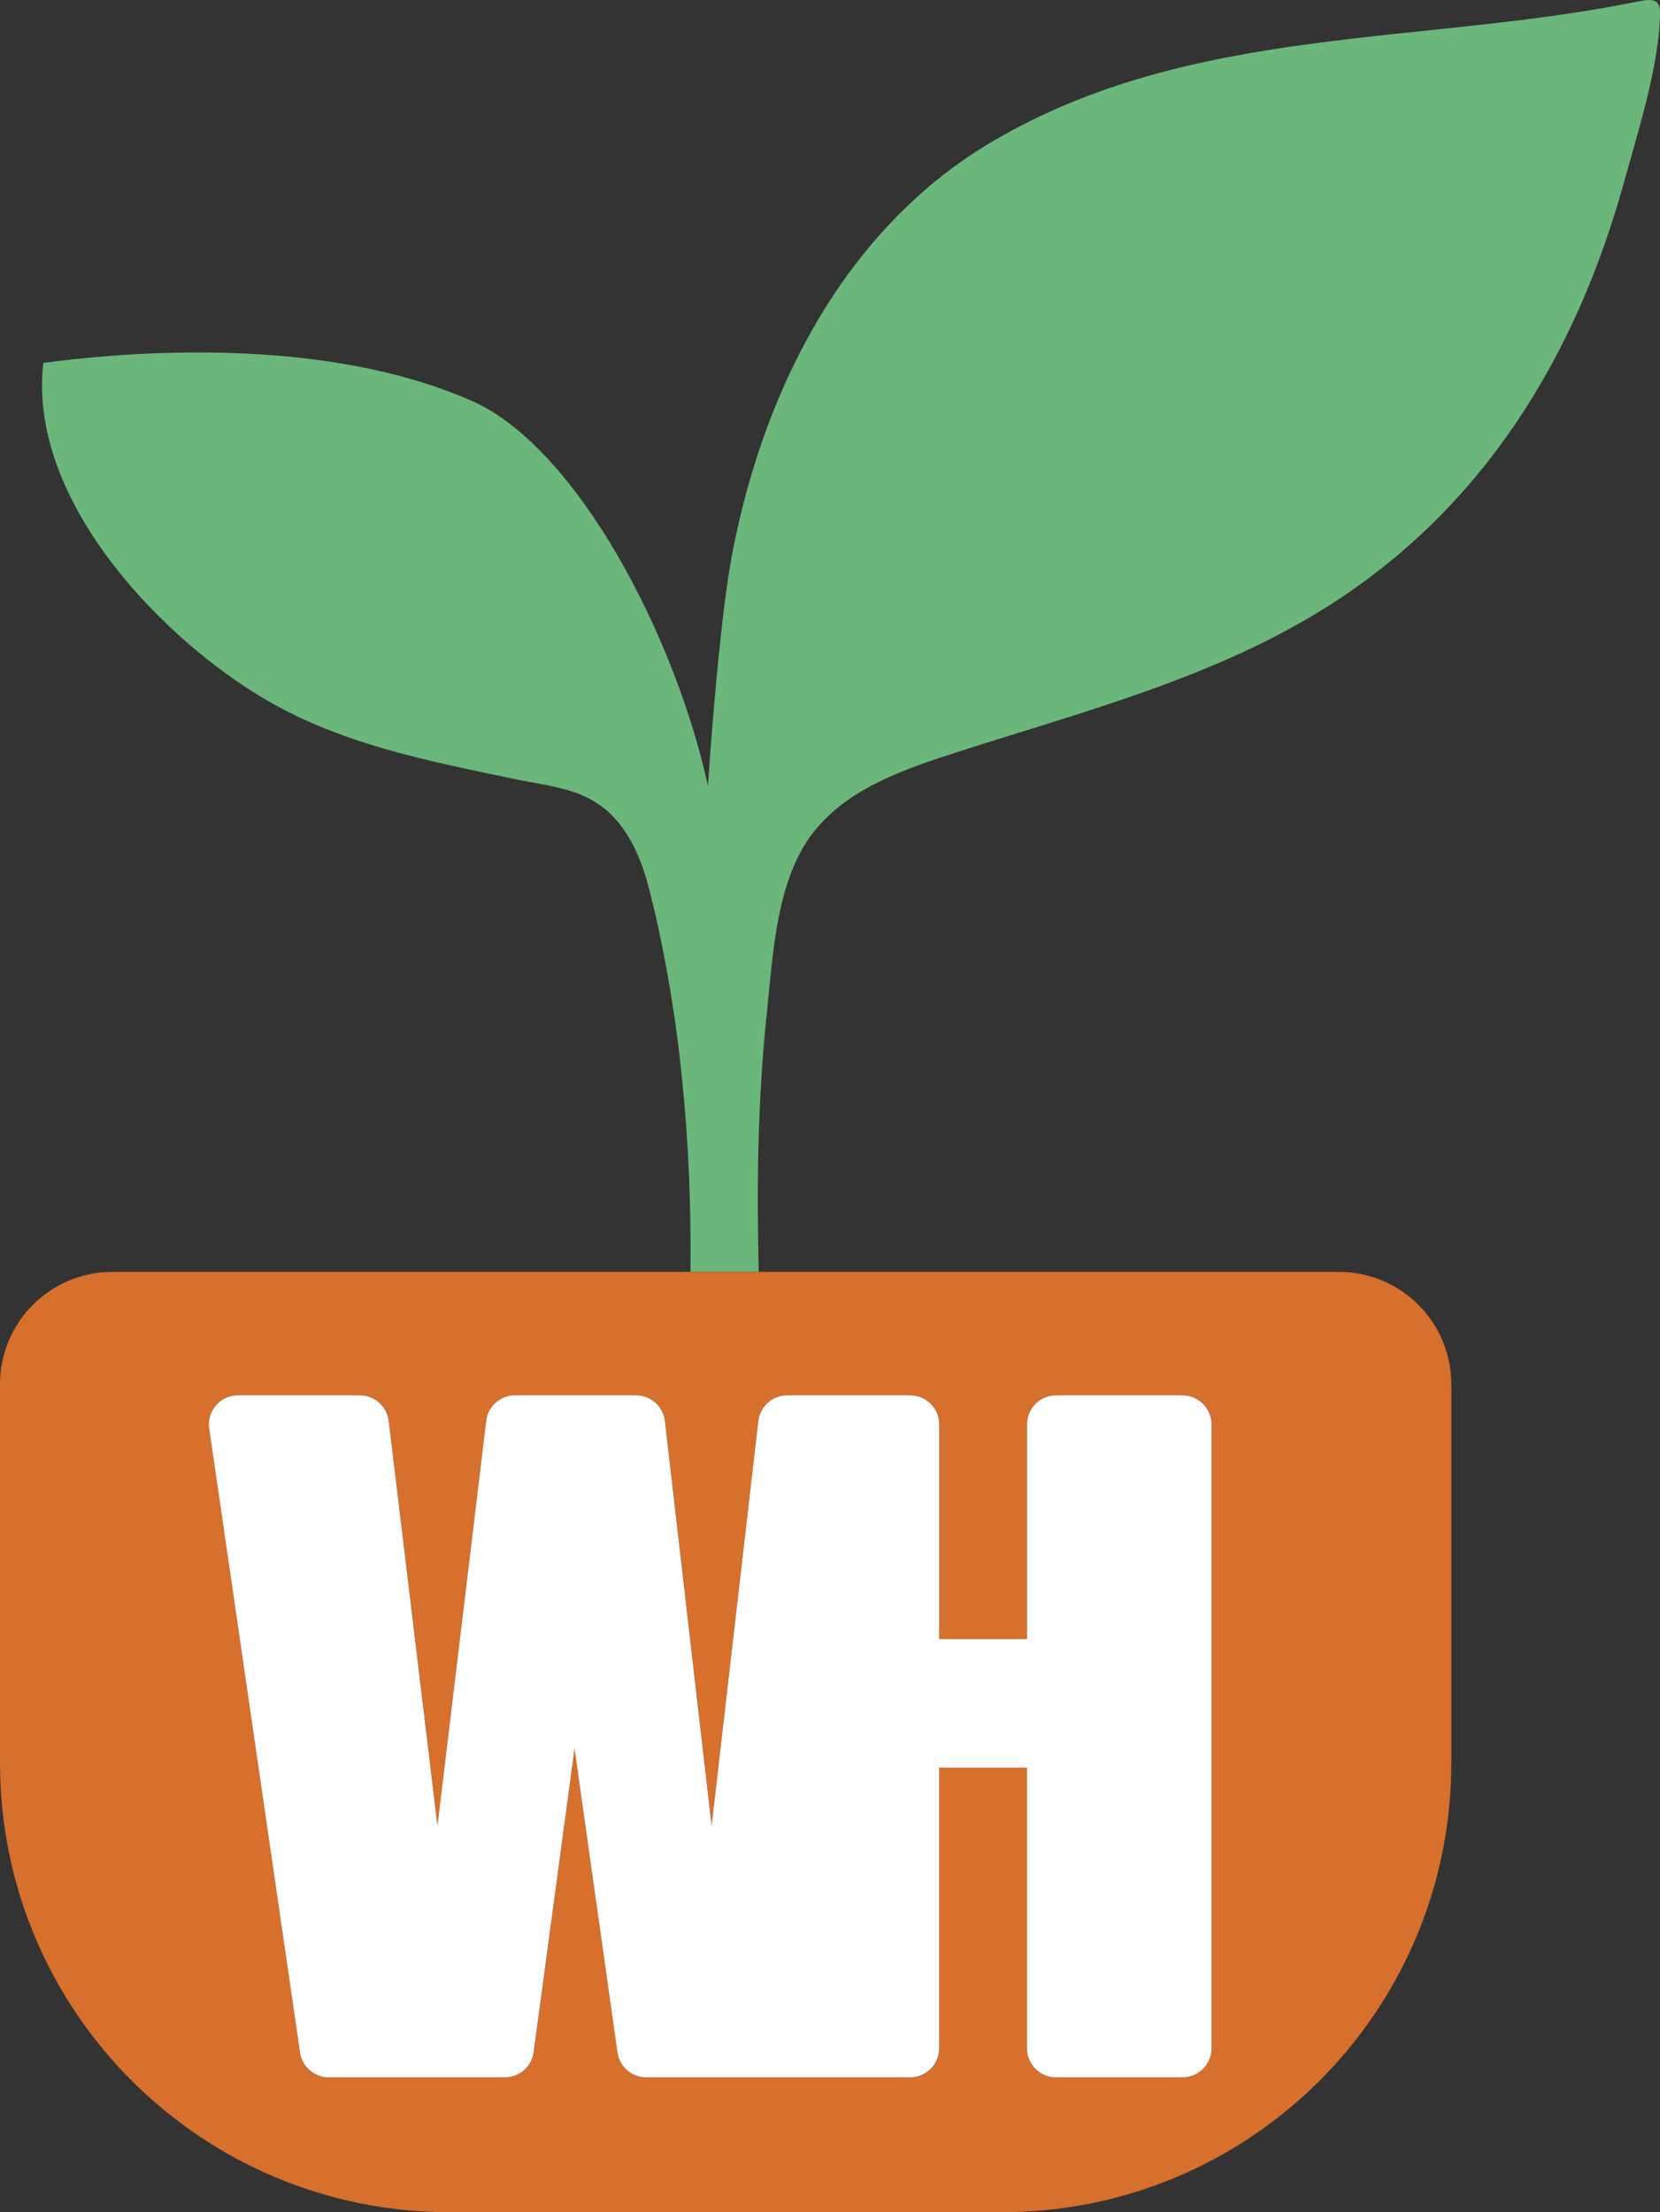
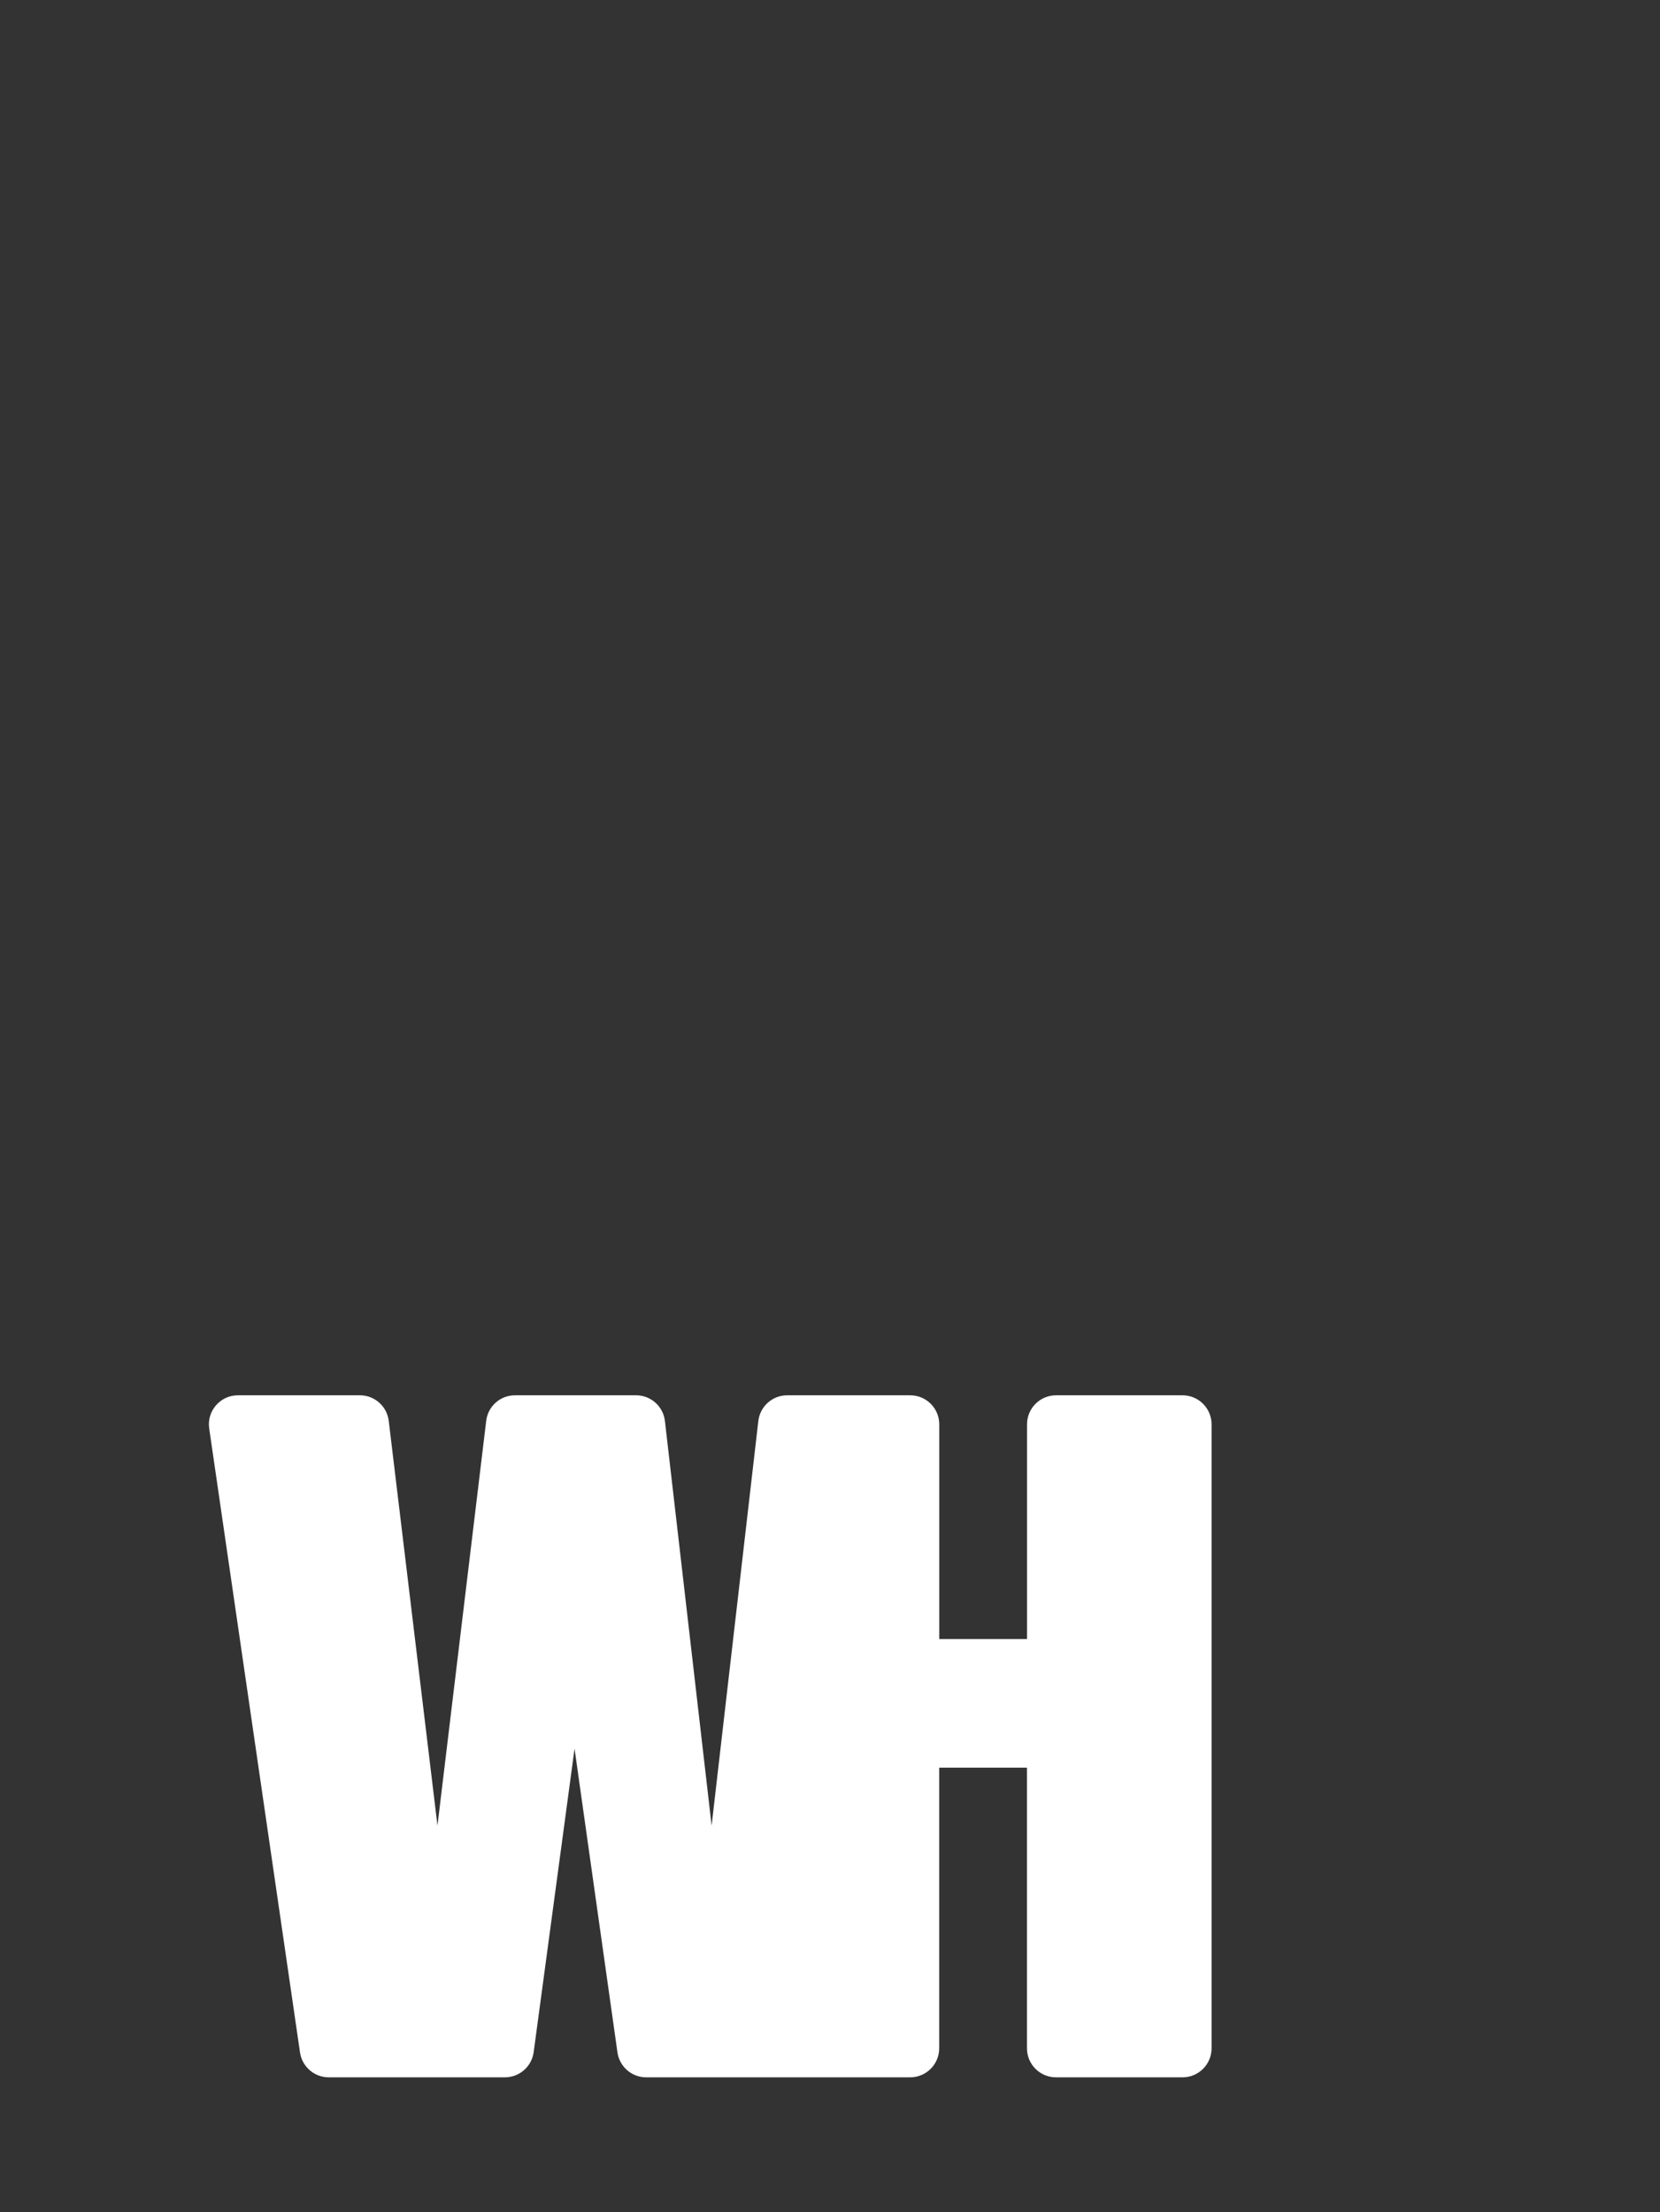
<svg xmlns="http://www.w3.org/2000/svg" id="Layer_1" viewBox="0 0 261.94 349.05">
  <rect x="0" y="0" width="261.94" height="349.05" fill="#333333" stroke="none" />
  <defs>
    <style>.cls-1{fill:#fff;}.cls-2{fill:#6bb77b;}.cls-3{fill:#d76f2d;}</style>
  </defs>
-   <path class="cls-2" d="m258.8.17c-34.46,7.08-70.74,3.61-102.25,22.18-3.59,2.1-6.99,4.55-10.16,7.25-8.46,7.21-15.19,16.29-20.23,26.16-5.08,9.94-8.53,20.7-10.63,31.65-1.44,7.5-2.91,22.86-3.82,36.6-5.16-23.71-20.71-53.42-37.18-60.72-19.85-8.8-46.5-8.84-67.69-6.03-2.47,20.96,17.49,42.35,33.87,52.4,12.6,7.73,26.65,10.36,40.91,13.34,5.53,1.15,10.83,1.43,15.01,5.72,3.18,3.26,4.85,7.7,5.95,12.12,4.8,19.26,6.59,39.64,6.37,59.85h10.77c-.29-13.15-.24-26.44,1.3-41.06.97-9.2,1.47-21.09,7.55-28.59,5.45-6.72,14.16-9.7,22.4-12.35,20.01-6.45,40.75-11.74,58.68-23.11,24.34-15.43,38.96-39.24,46.55-66.63,2.26-8.15,5.36-17.78,5.73-26.08.1-2.22-.15-3.31-3.12-2.7Z" />
-   <path class="cls-3" d="m211.29,200.68H17.73c-9.79,0-17.73,7.94-17.73,17.73v59.73c0,39.16,31.74,70.9,70.9,70.9h87.21c39.16,0,70.9-31.74,70.9-70.9v-59.73c0-9.79-7.94-17.73-17.73-17.73Zm-20.1,122.49c0,2.53-2.05,4.58-4.58,4.58h-19.97c-2.53,0-4.58-2.05-4.58-4.58v-44.28h-13.85v44.28c0,2.53-2.05,4.58-4.58,4.58h-41.66c-2.28,0-4.21-1.68-4.53-3.94l-6.77-47.92-6.45,47.89c-.31,2.27-2.24,3.97-4.54,3.97h-27.8c-2.27,0-4.2-1.67-4.53-3.92l-14.33-98.45c-.4-2.76,1.74-5.24,4.53-5.24h19.26c2.32,0,4.27,1.73,4.54,4.03l7.69,63.86,7.69-63.86c.28-2.3,2.23-4.03,4.54-4.03h19.11c2.32,0,4.28,1.74,4.55,4.05l7.37,63.84,7.37-63.84c.27-2.31,2.22-4.05,4.55-4.05h19.42c2.53,0,4.58,2.05,4.58,4.58v33.88h13.85v-33.88c0-2.53,2.05-4.58,4.58-4.58h19.97c2.53,0,4.58,2.05,4.58,4.58v98.45Z" />
  <path class="cls-1" d="m186.61,220.15h-19.97c-2.53,0-4.58,2.05-4.58,4.58v33.88h-13.85v-33.88c0-2.53-2.05-4.58-4.58-4.58h-19.42c-2.32,0-4.28,1.74-4.55,4.05l-7.37,63.84-7.37-63.84c-.27-2.31-2.22-4.05-4.55-4.05h-19.11c-2.32,0-4.27,1.73-4.54,4.03l-7.69,63.86-7.69-63.86c-.28-2.3-2.23-4.03-4.54-4.03h-19.26c-2.79,0-4.93,2.48-4.53,5.24l14.33,98.45c.33,2.25,2.26,3.92,4.53,3.92h27.8c2.29,0,4.23-1.69,4.54-3.97l6.45-47.89,6.77,47.92c.32,2.26,2.25,3.94,4.53,3.94h41.66c2.53,0,4.58-2.05,4.58-4.58v-44.28h13.85v44.28c0,2.53,2.05,4.58,4.58,4.58h19.97c2.53,0,4.58-2.05,4.58-4.58v-98.45c0-2.53-2.05-4.58-4.58-4.58Z" />
</svg>